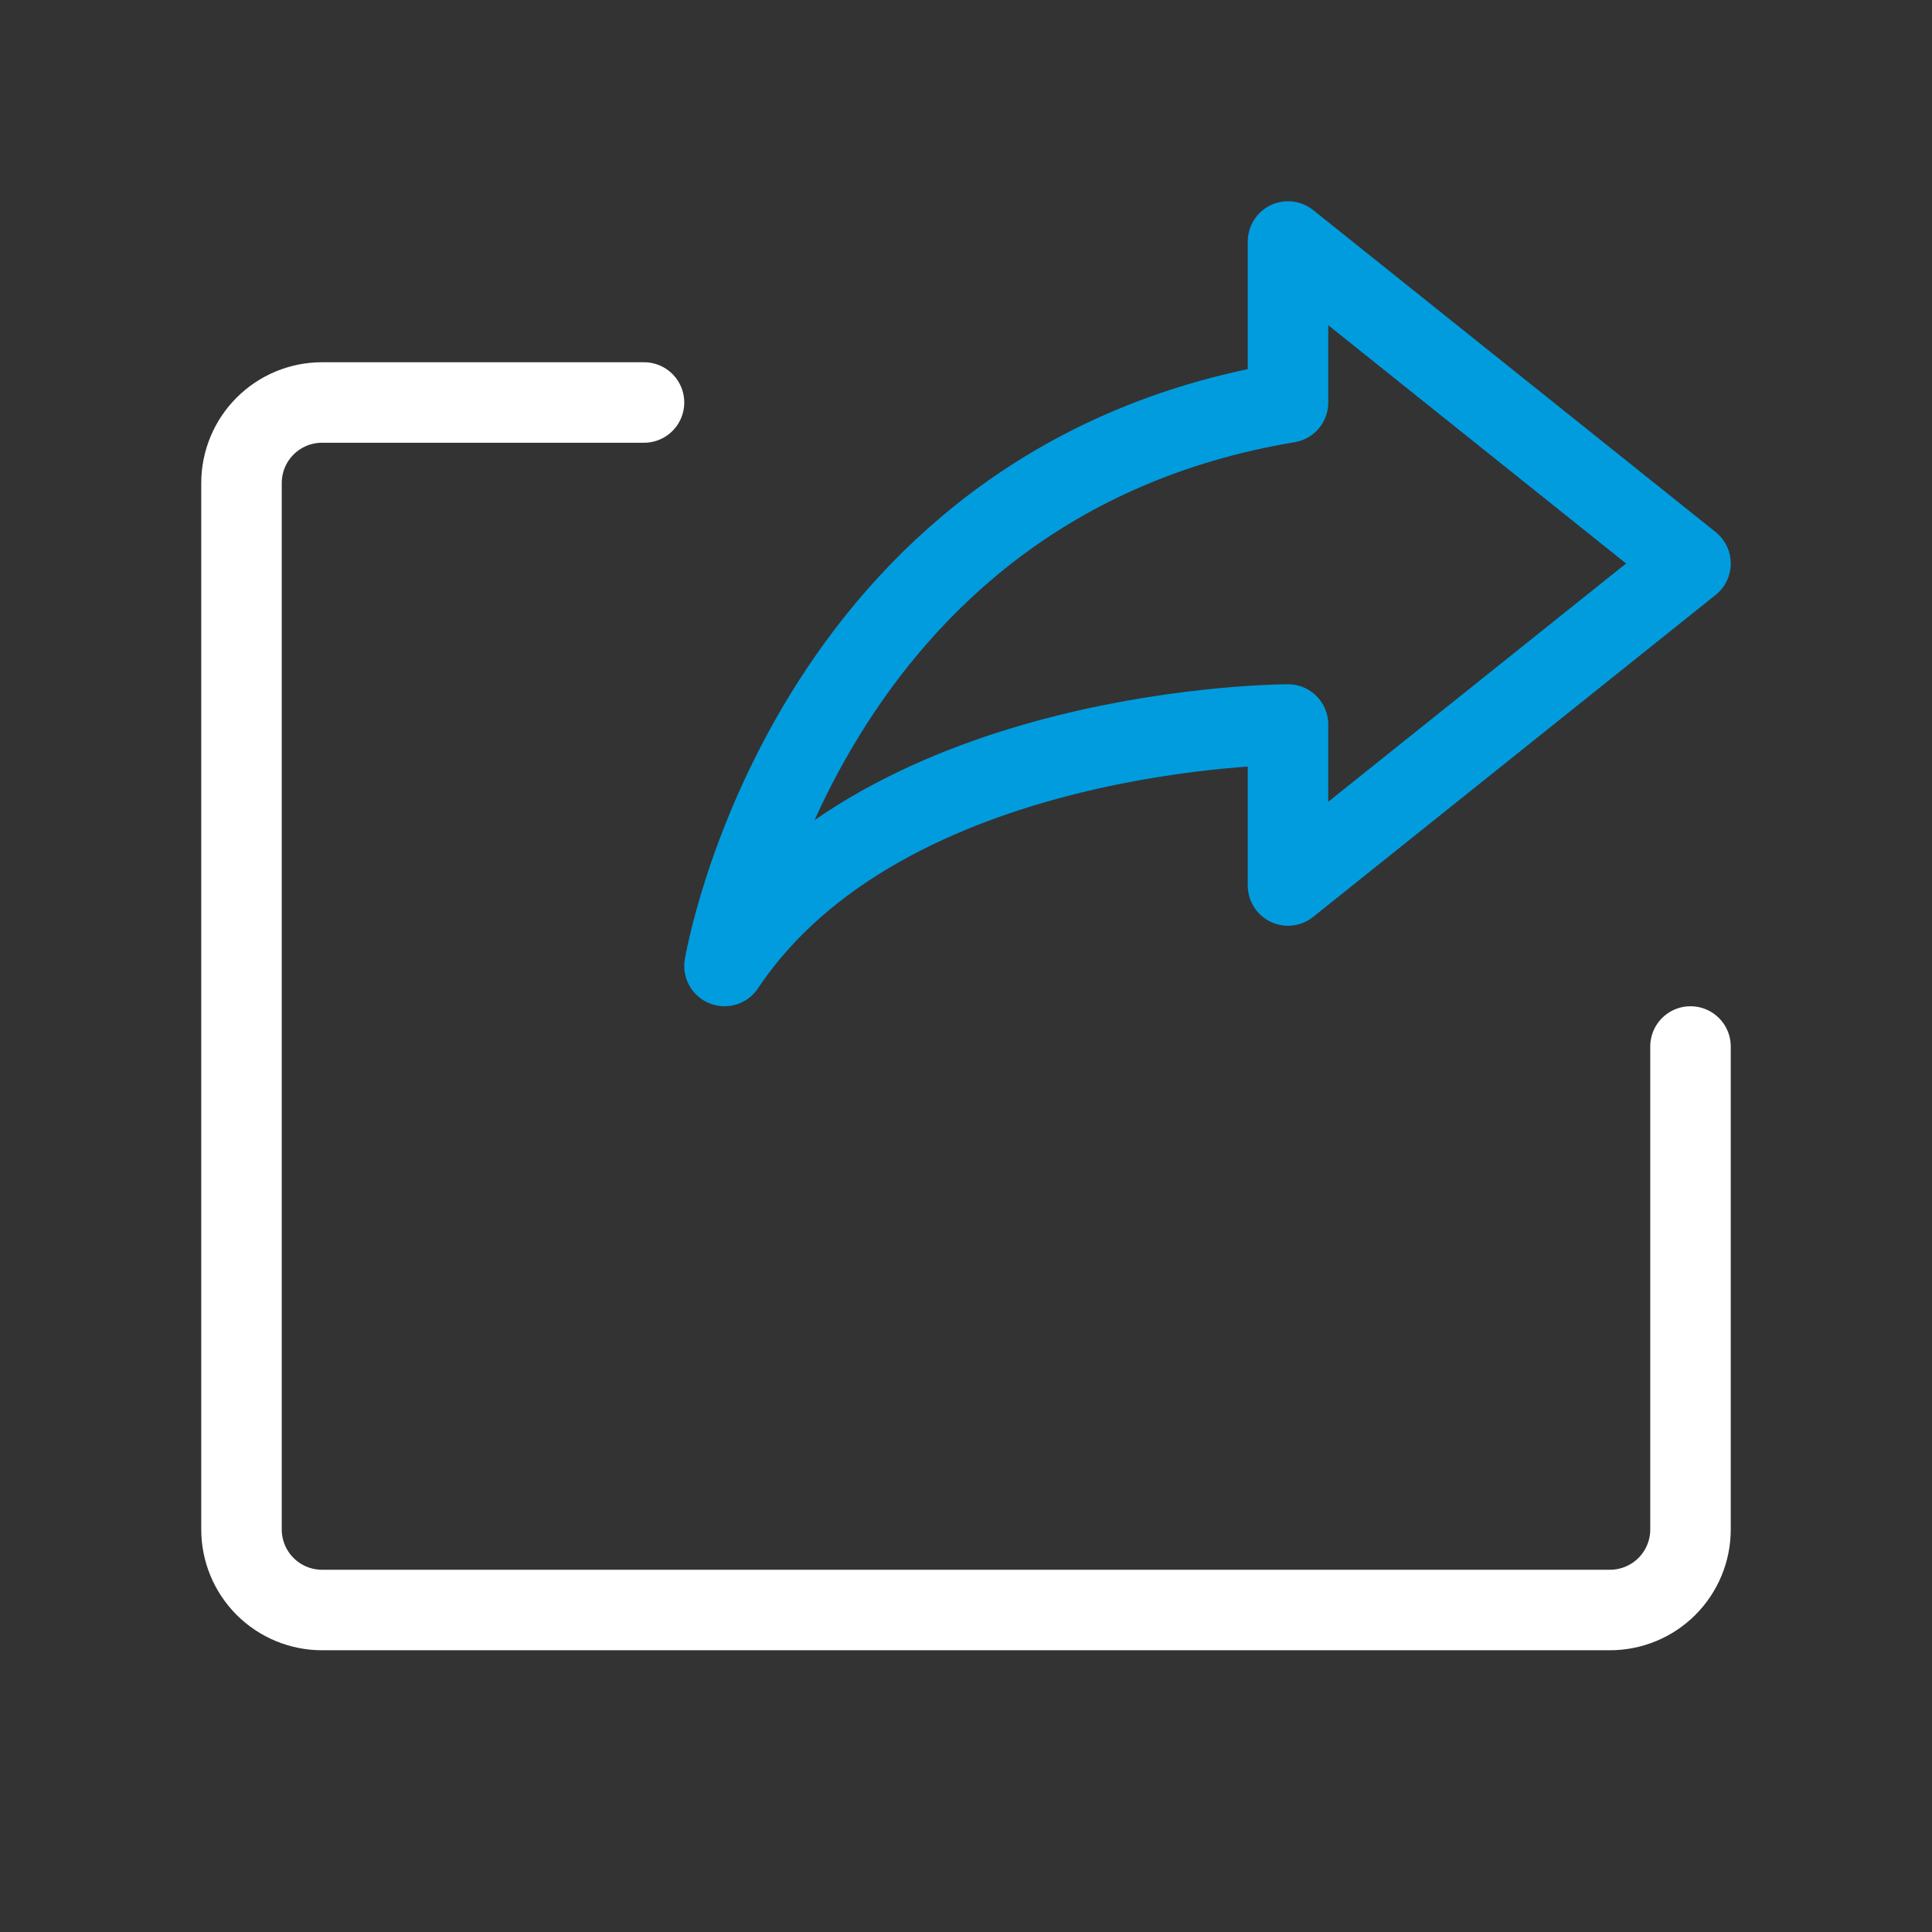
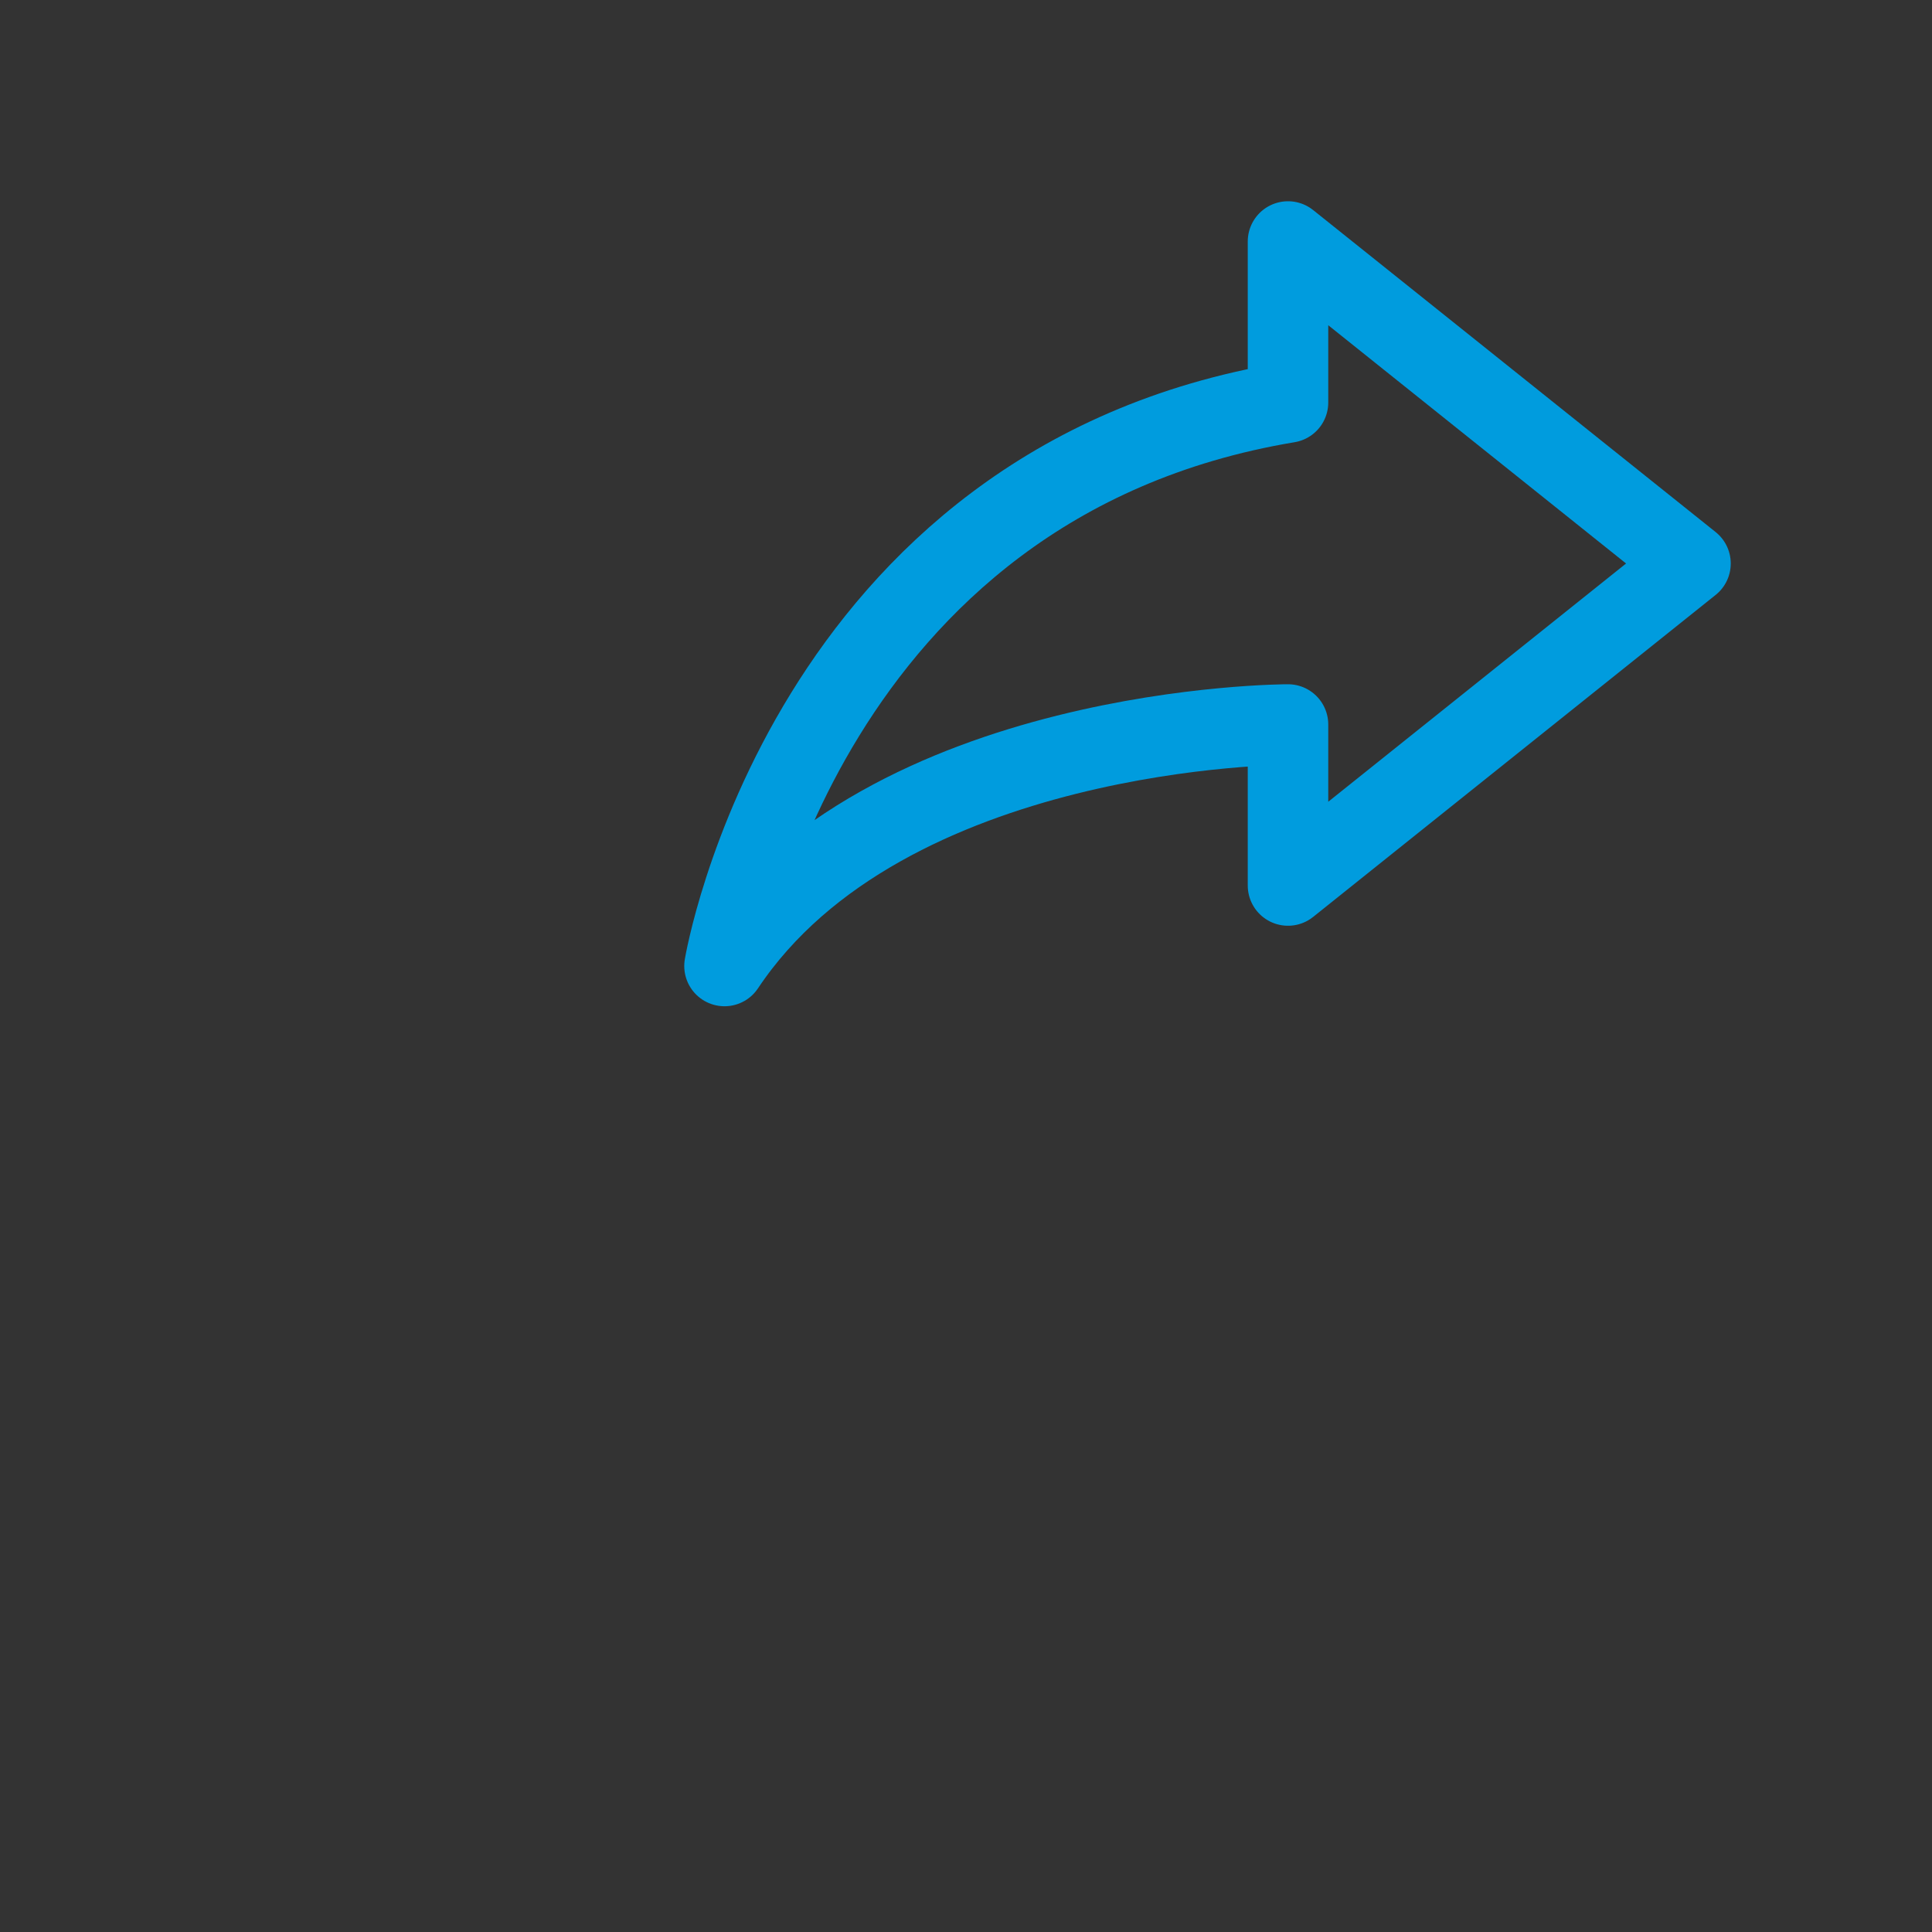
<svg xmlns="http://www.w3.org/2000/svg" width="48" height="48" viewBox="0 0 48 48" fill="none">
  <rect x="0" y="0" width="48" height="48" fill="#333333" stroke="none" />
-   <path d="M42 26V38C42 38.53 41.789 39.039 41.414 39.414C41.039 39.789 40.53 40 40 40H8C7.47 40 6.961 39.789 6.586 39.414C6.211 39.039 6 38.53 6 38V12C6 11.47 6.211 10.961 6.586 10.586C6.961 10.211 7.47 10 8 10H16" stroke="white" stroke-width="2" stroke-linecap="round" stroke-linejoin="round" />
  <path d="M32 6L42 14L32 22V18C32 18 22 18 18 24C18 24 20 12 32 10V6Z" stroke="#009CDE" stroke-width="2" stroke-linecap="round" stroke-linejoin="round" />
</svg>